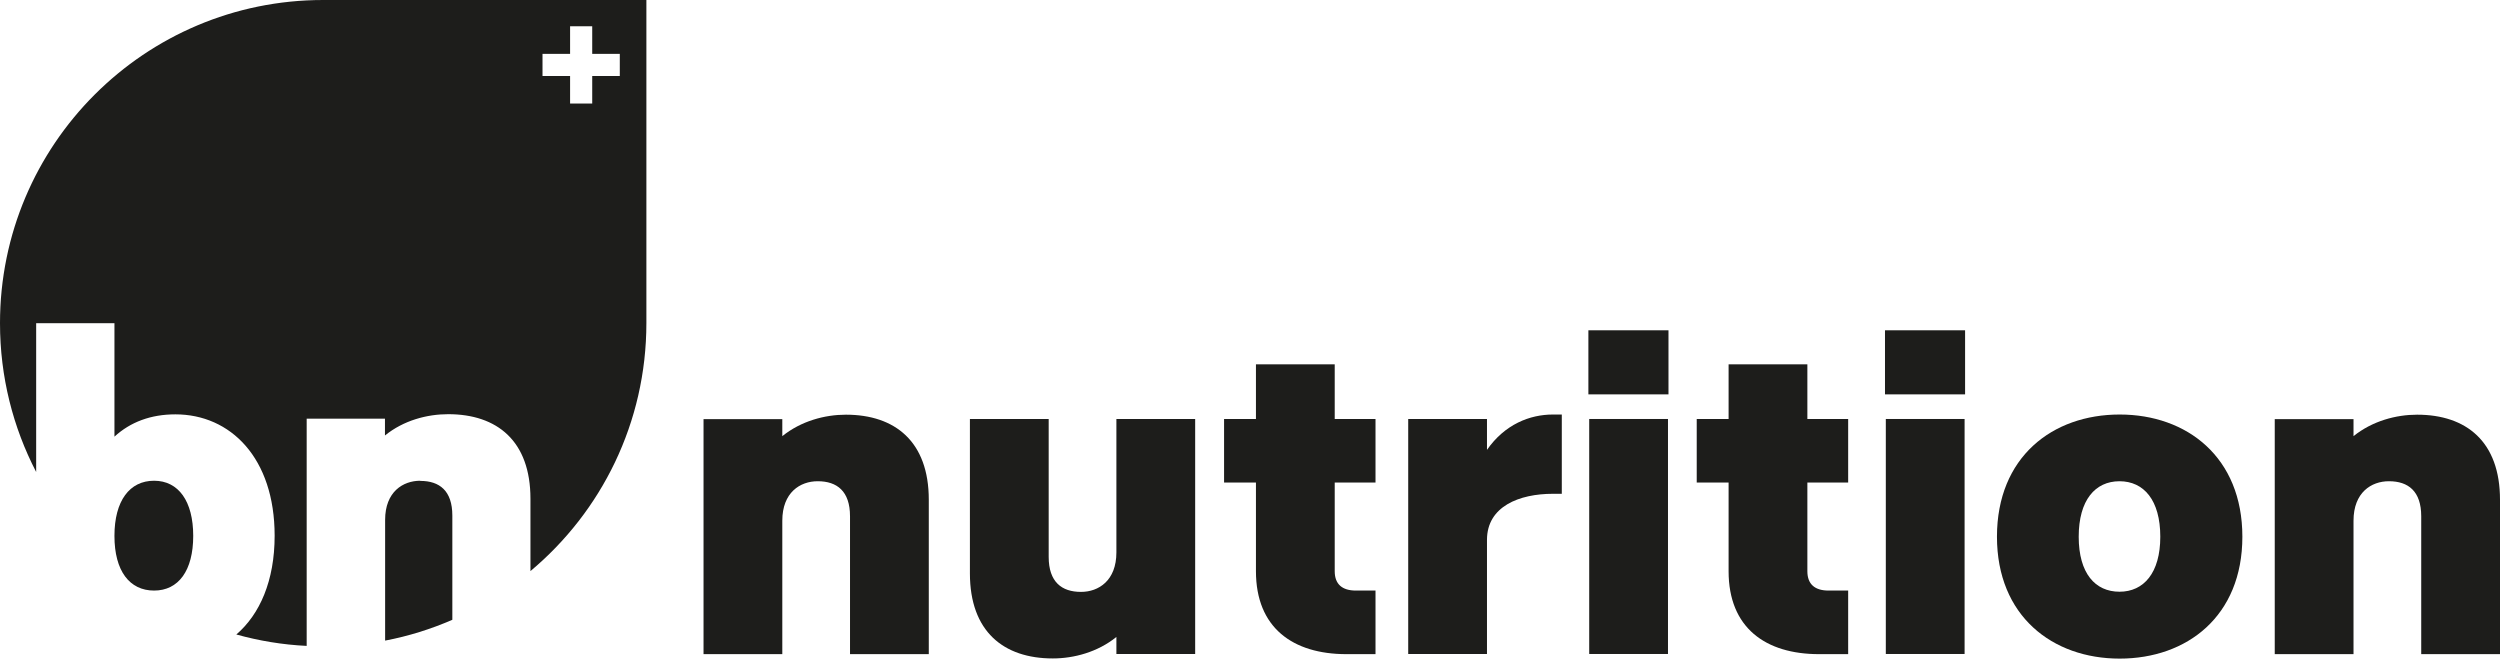
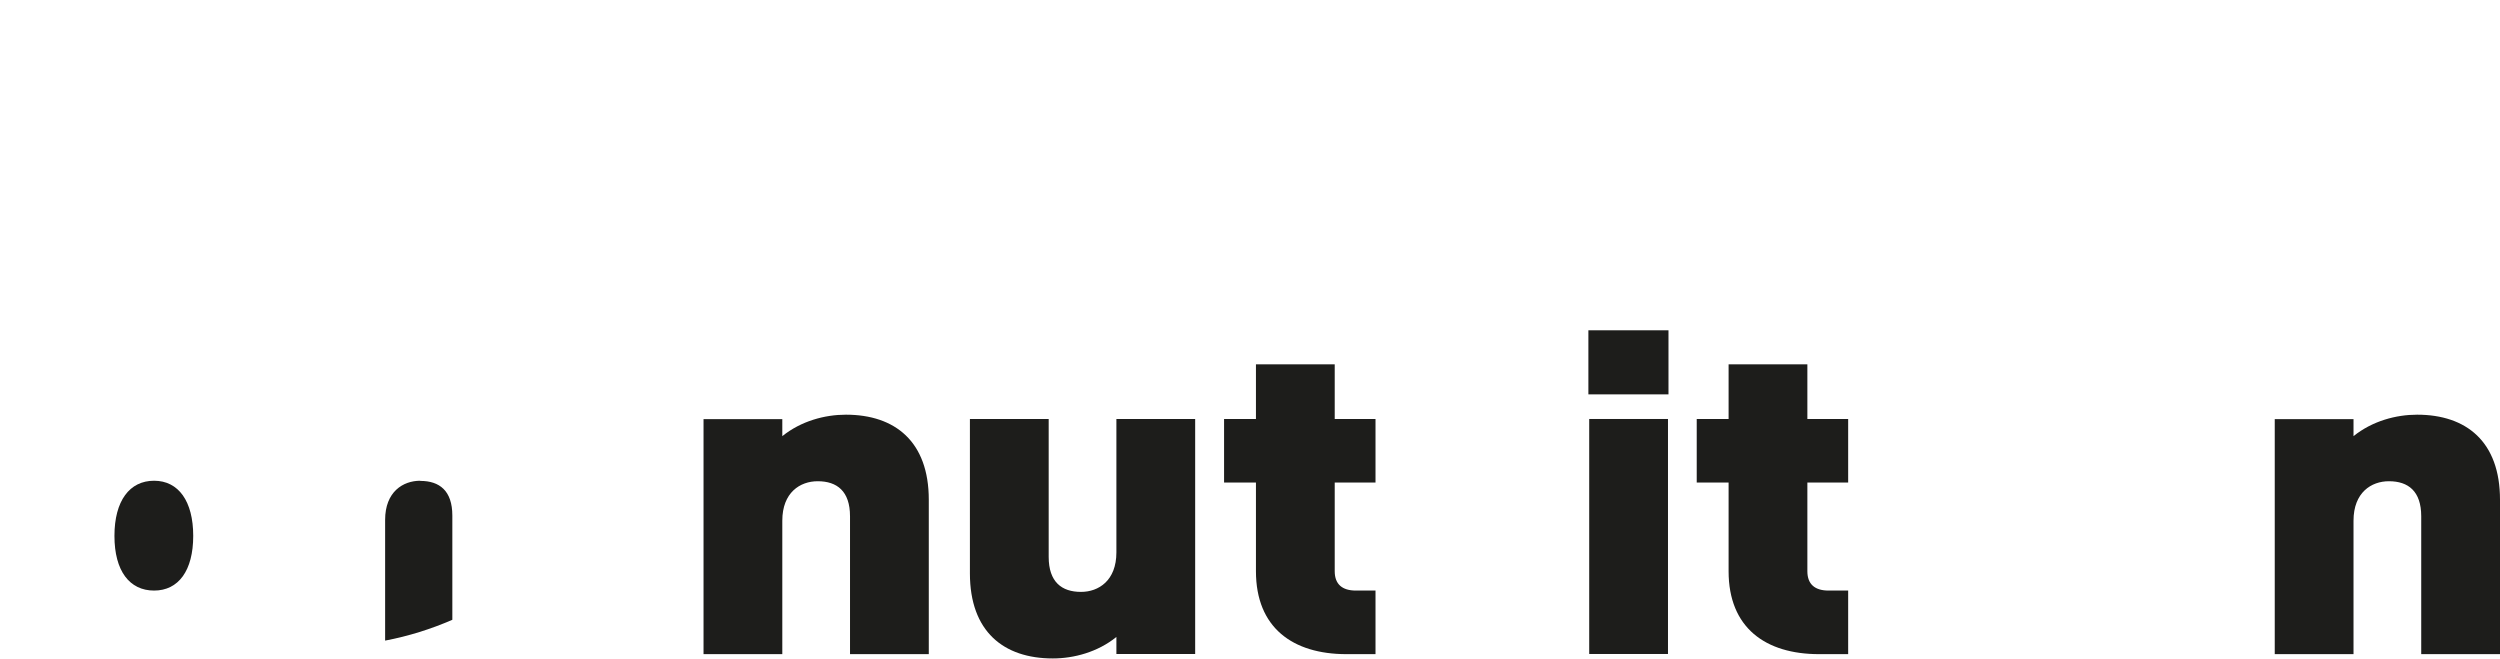
<svg xmlns="http://www.w3.org/2000/svg" id="Calque_1" data-name="Calque 1" viewBox="0 0 151.38 39.88">
  <defs>
    <style>
      .cls-1 {
        fill: #1d1d1b;
      }
    </style>
  </defs>
  <g>
    <path class="cls-1" d="M9.33,29.11c-1.48,0-2.4,1.21-2.4,3.34s.92,3.31,2.4,3.31,2.37-1.21,2.37-3.31-.89-3.34-2.37-3.34Z" />
    <path class="cls-1" d="M25.45,29.11c-1.05,0-2.13.67-2.13,2.37v7.31c1.42-.27,2.78-.7,4.07-1.26v-6.31c0-1.51-.78-2.1-1.94-2.1Z" />
-     <path class="cls-1" d="M19.57,0C8.76,0,0,8.76,0,19.57c0,3.25.79,6.31,2.19,9.01v-9.01h4.74v6.87c.97-.89,2.21-1.35,3.69-1.35,3.34,0,6.01,2.64,6.01,7.35,0,2.73-.9,4.76-2.32,5.98,1.37.38,2.79.62,4.26.69v-13.76h4.74v1.02c1.13-.92,2.56-1.29,3.83-1.29,2.96,0,4.98,1.62,4.98,5.12v4.38c4.29-3.59,7.02-8.98,7.02-15.02V0h-19.57ZM37.53,4.6h-1.67v1.67h-1.34v-1.67h-1.67v-1.34h1.67v-1.67h1.34v1.67h1.67v1.34Z" />
  </g>
  <g>
    <path class="cls-1" d="M49.51,29.14c-1.06,0-2.14.68-2.14,2.39v8.08h-4.77v-14.23h4.77v1.03c1.14-.92,2.58-1.3,3.85-1.3,2.98,0,5.02,1.63,5.02,5.15v9.35h-4.77v-8.35c0-1.52-.79-2.12-1.95-2.12Z" />
    <path class="cls-1" d="M65.46,35.84c1.06,0,2.14-.68,2.14-2.39v-8.08h4.77v14.23h-4.77v-1.03c-1.14.92-2.58,1.3-3.85,1.3-2.98,0-5.02-1.63-5.02-5.15v-9.35h4.77v8.35c0,1.52.79,2.12,1.95,2.12Z" />
    <path class="cls-1" d="M76.05,34.59v-5.37h-1.93v-3.85h1.93v-3.31h4.77v3.31h2.47v3.85h-2.47v5.37c0,.79.46,1.17,1.28,1.17h1.19v3.85h-1.76c-3.25,0-5.48-1.6-5.48-5.02Z" />
-     <path class="cls-1" d="M85.27,25.37h4.77v1.87c1.08-1.55,2.6-2.14,3.99-2.14h.54v4.8h-.54c-2.03,0-3.99.76-3.99,2.79v6.91h-4.77v-14.23Z" />
    <path class="cls-1" d="M96.18,20h4.85v3.88h-4.85v-3.88ZM96.23,25.37h4.77v14.23h-4.77v-14.23Z" />
    <path class="cls-1" d="M104.67,34.59v-5.37h-1.93v-3.85h1.93v-3.31h4.77v3.31h2.47v3.85h-2.47v5.37c0,.79.46,1.17,1.28,1.17h1.19v3.85h-1.76c-3.25,0-5.48-1.6-5.48-5.02Z" />
-     <path class="cls-1" d="M114.14,20h4.85v3.88h-4.85v-3.88ZM114.19,25.37h4.77v14.23h-4.77v-14.23Z" />
-     <path class="cls-1" d="M120.92,32.5c0-4.83,3.36-7.4,7.43-7.4s7.43,2.58,7.43,7.4-3.36,7.38-7.43,7.38-7.43-2.58-7.43-7.38ZM130.81,32.5c0-2.22-1-3.36-2.47-3.36s-2.47,1.14-2.47,3.36,1,3.33,2.47,3.33,2.47-1.14,2.47-3.33Z" />
    <path class="cls-1" d="M144.65,29.14c-1.06,0-2.14.68-2.14,2.39v8.08h-4.77v-14.23h4.77v1.03c1.14-.92,2.58-1.3,3.85-1.3,2.98,0,5.02,1.63,5.02,5.15v9.35h-4.77v-8.35c0-1.52-.79-2.12-1.95-2.12Z" />
  </g>
</svg>